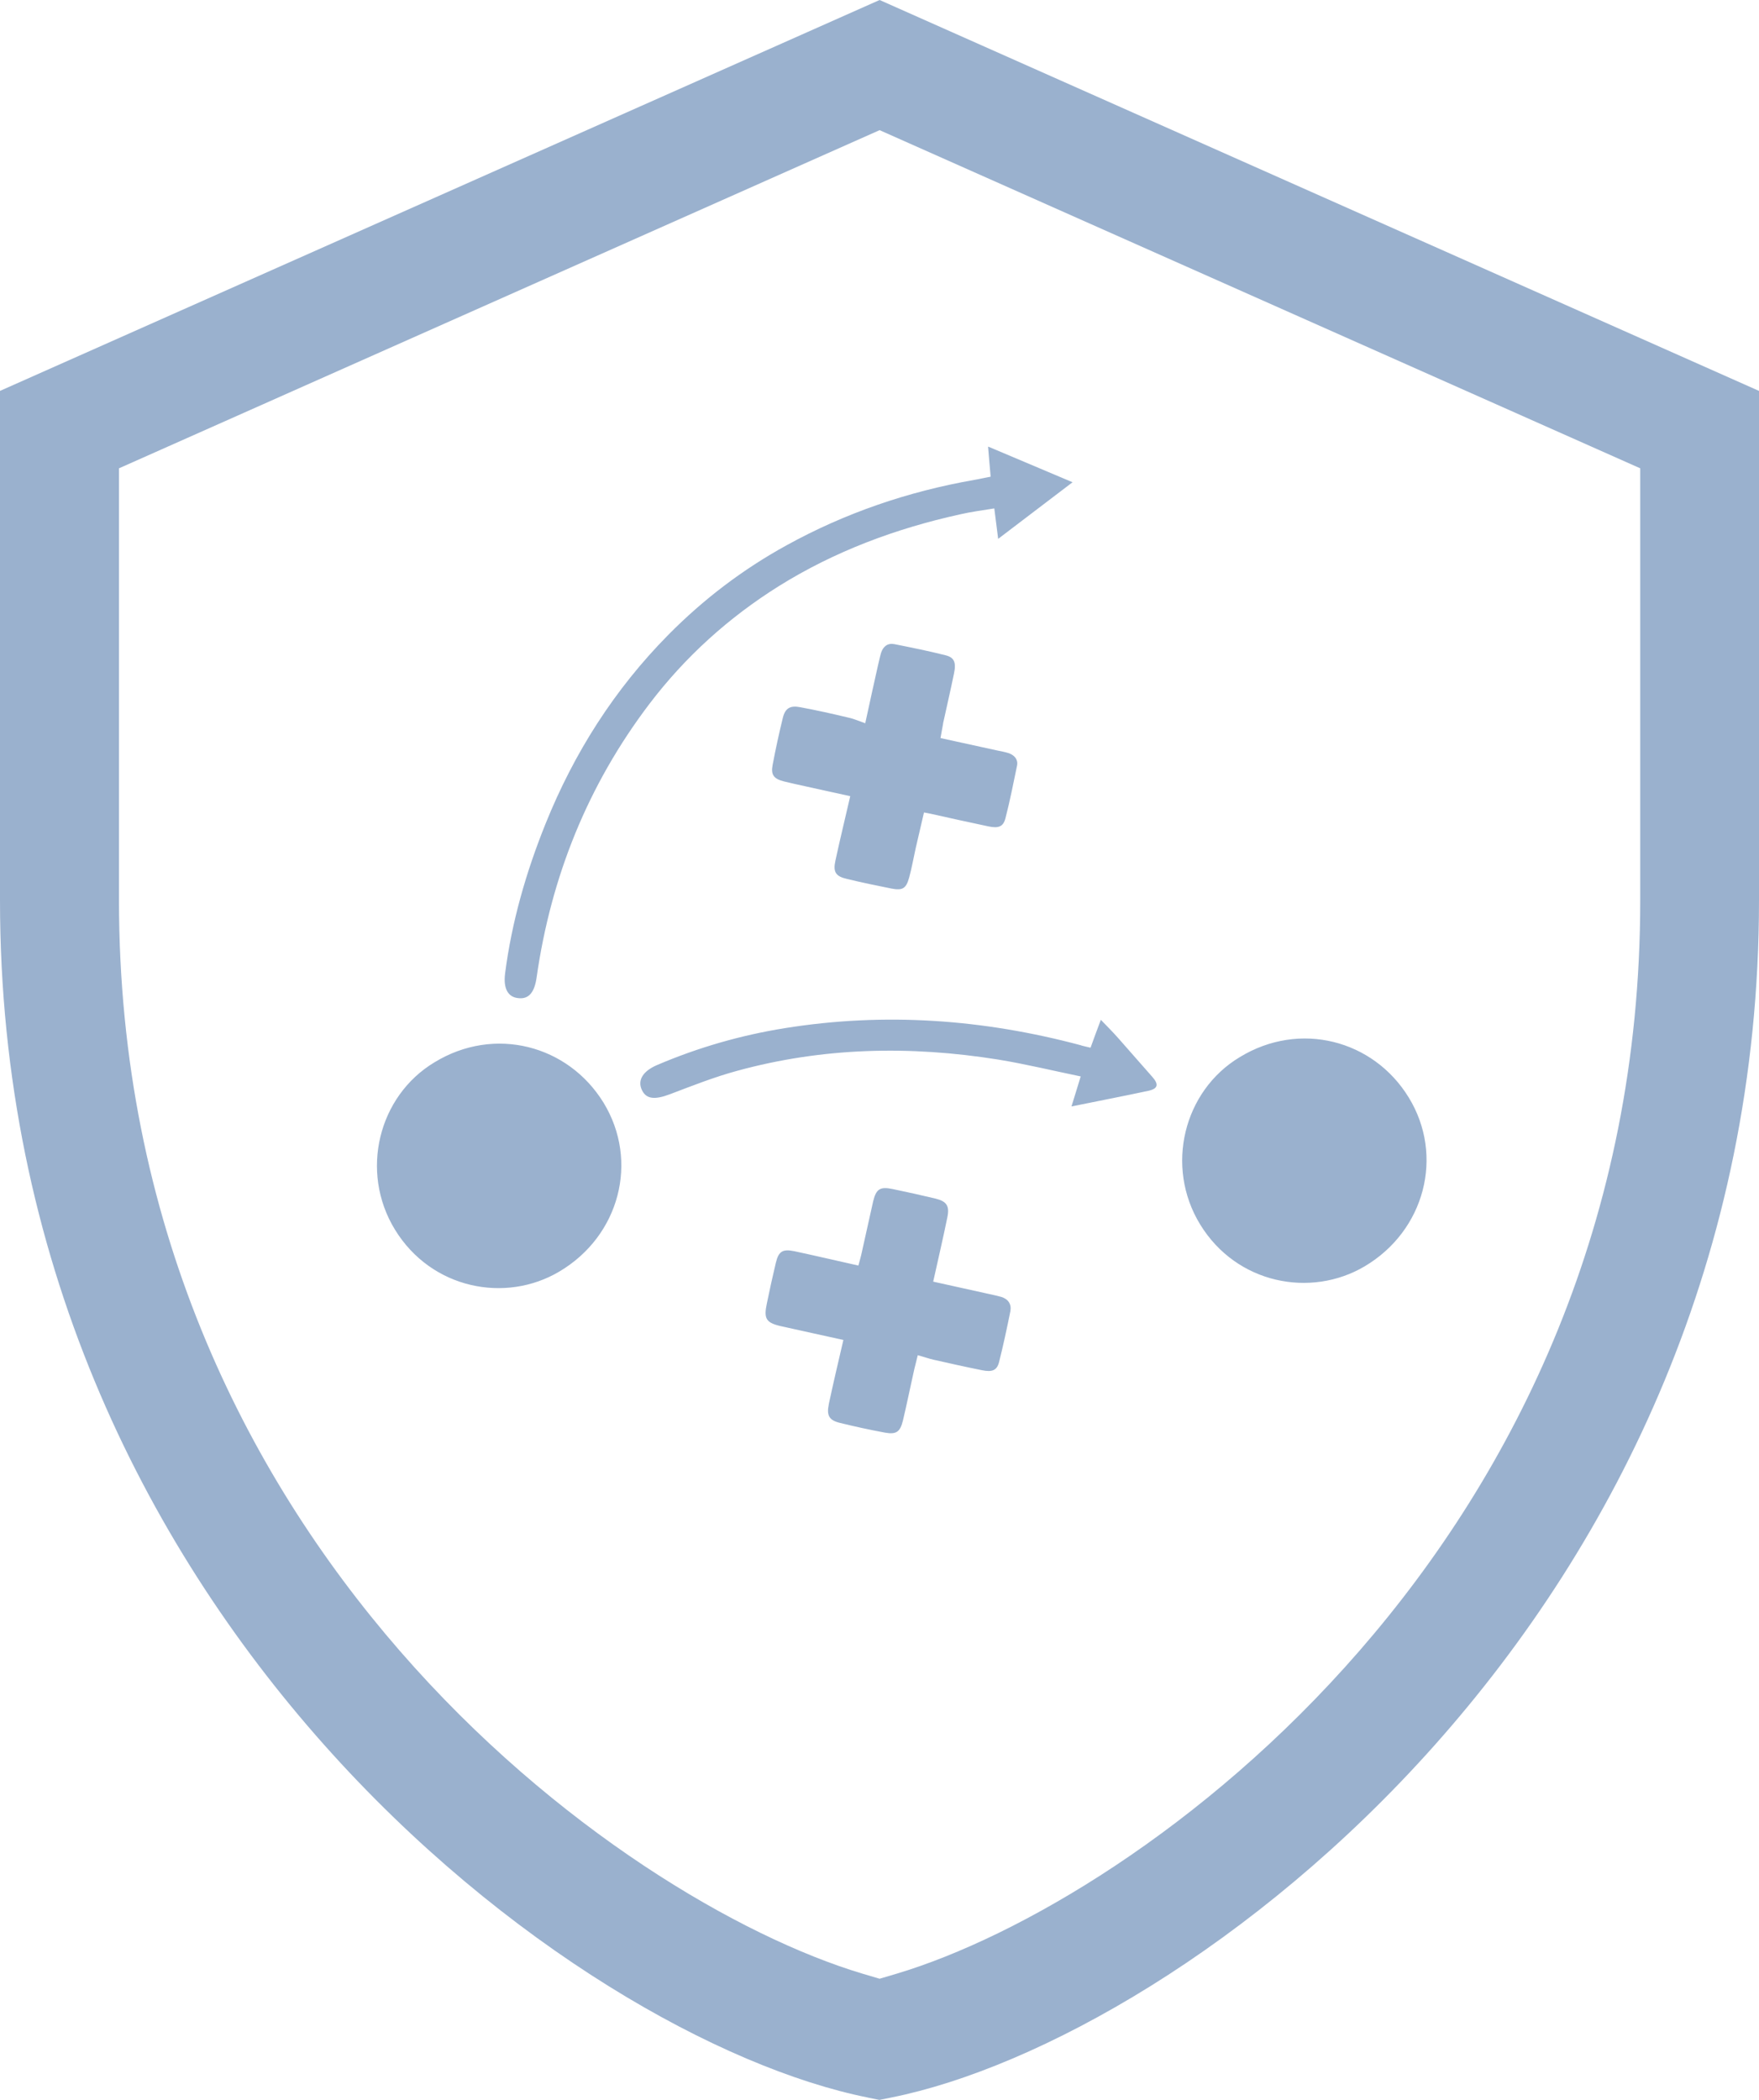
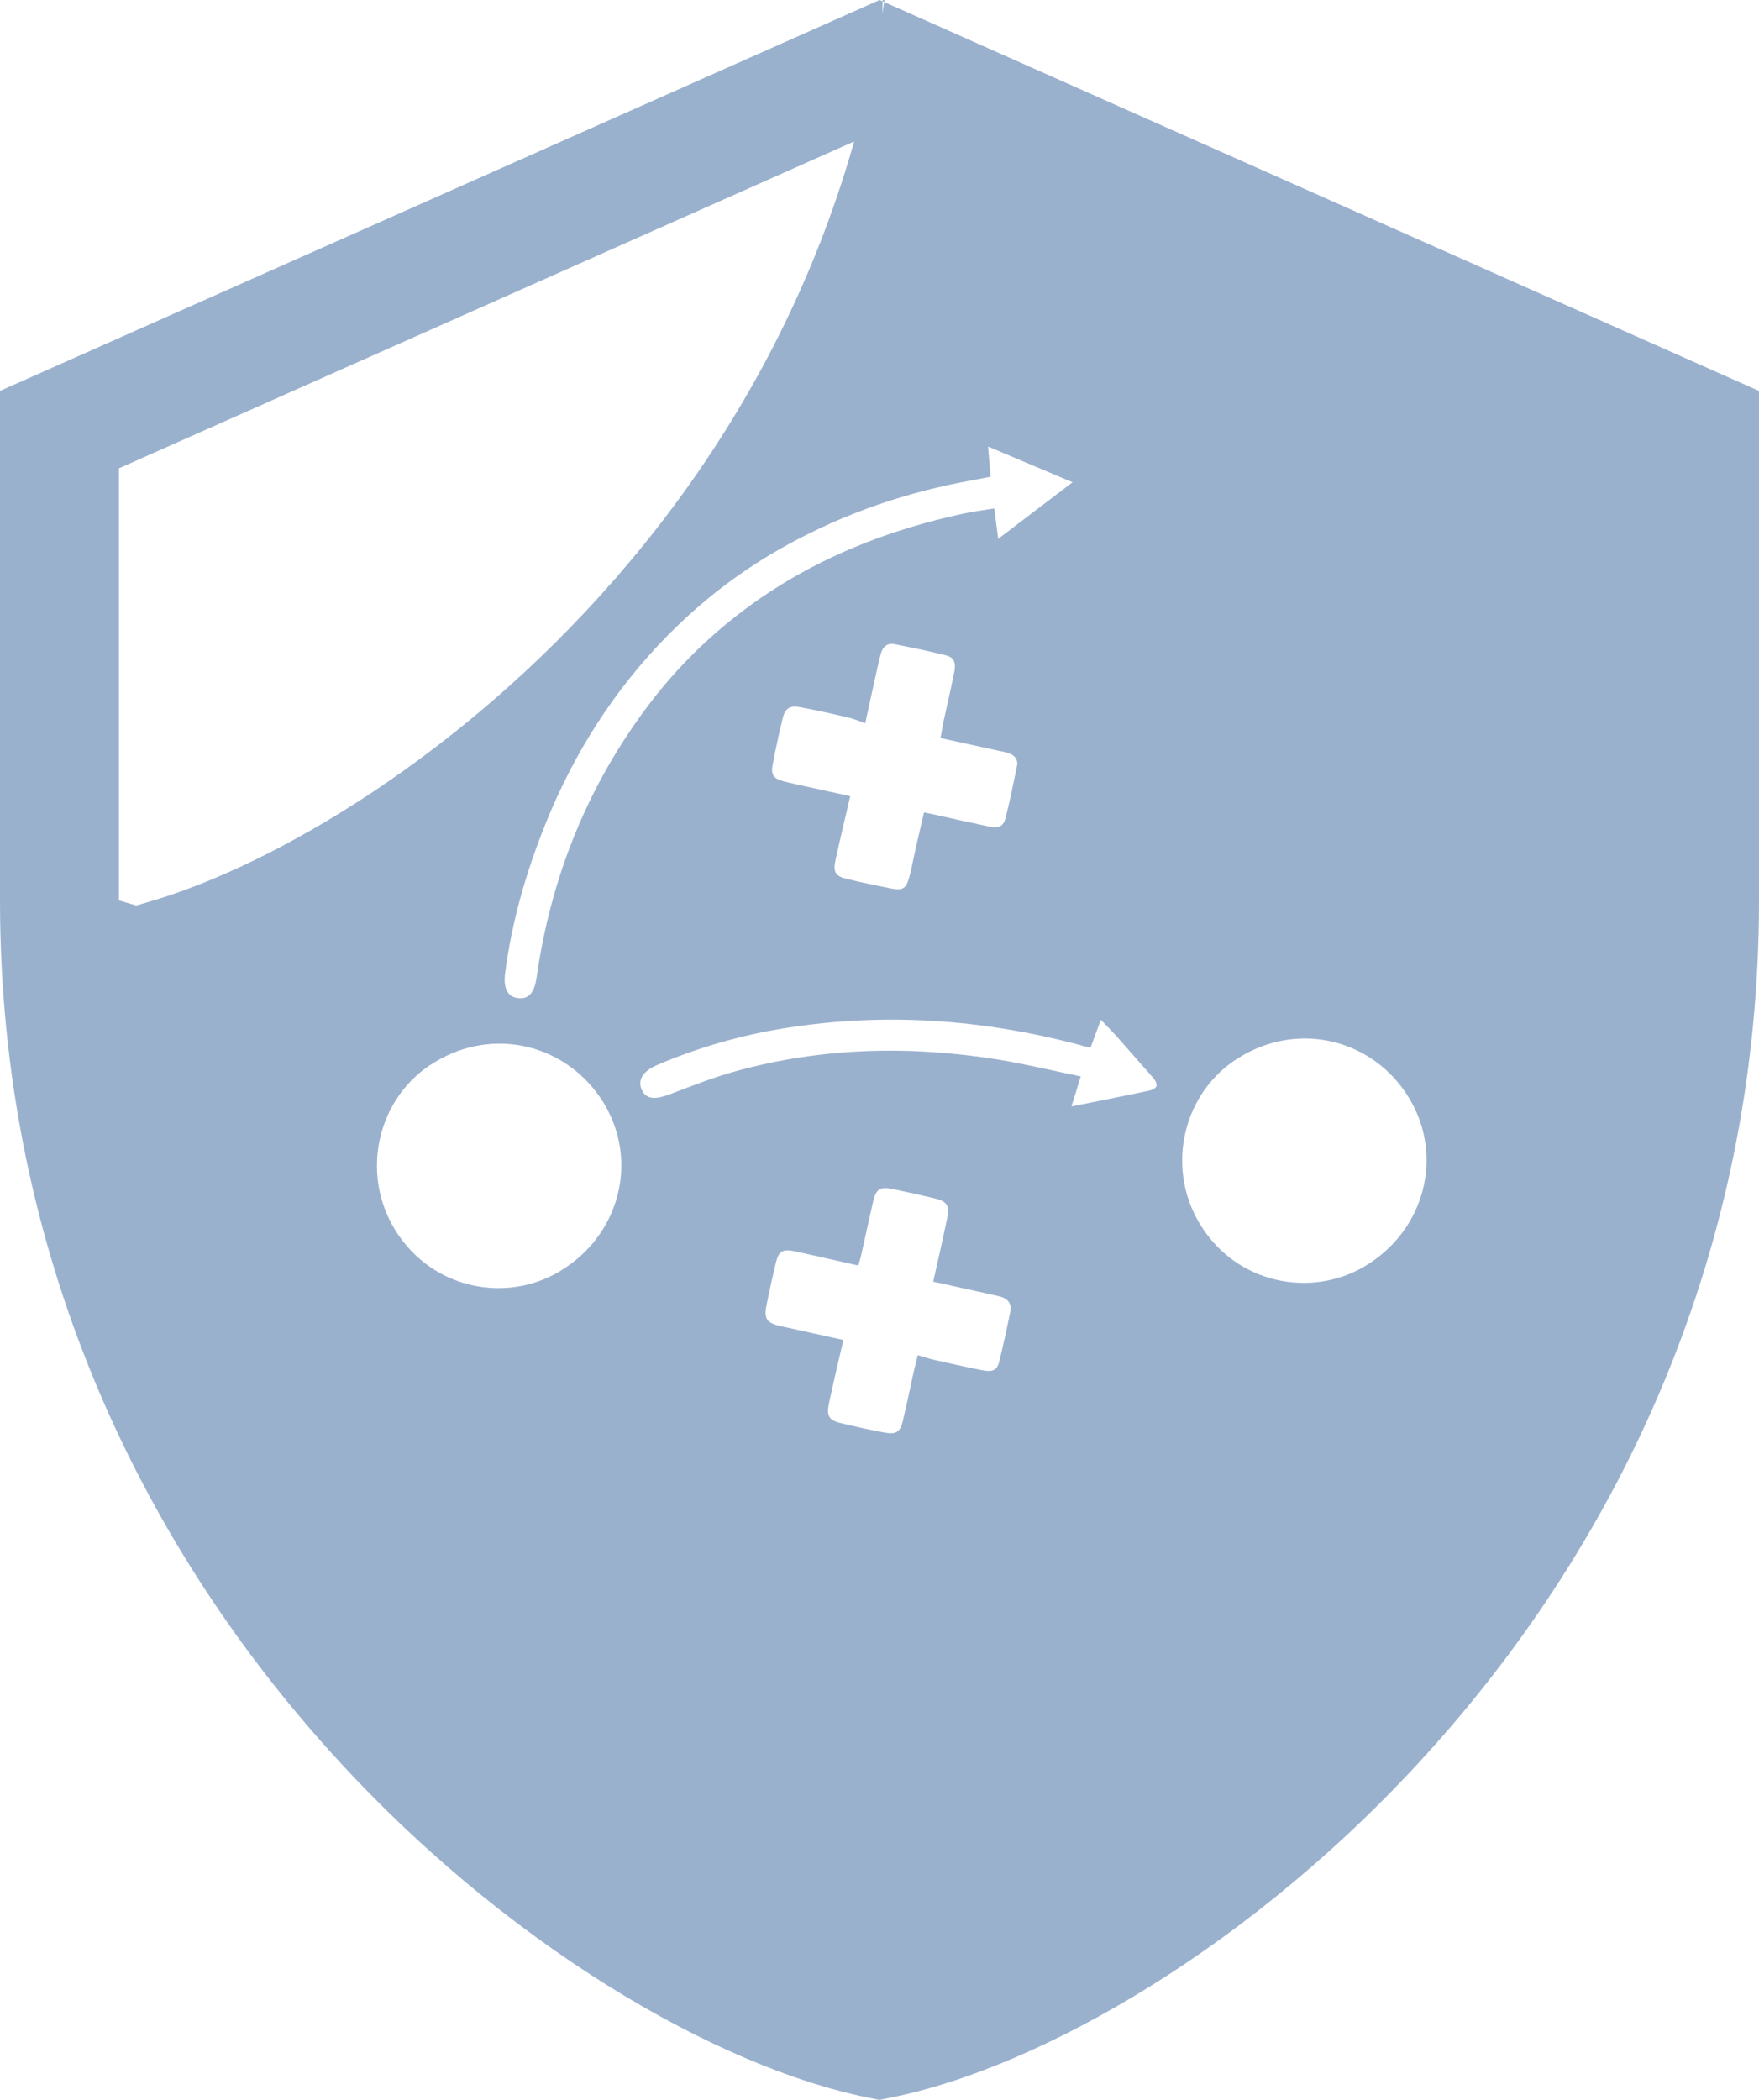
<svg xmlns="http://www.w3.org/2000/svg" id="Layer_2" data-name="Layer 2" viewBox="0 0 82.05 97.93">
  <defs>
    <style>
      .cls-1 {
        fill: #9ab1ce;
      }
    </style>
  </defs>
  <g id="Layer_1-2" data-name="Layer 1">
-     <path class="cls-1" d="M40.48,97.82C26.81,95.08,0,75.29,0,41.99v-23.76L41.03,0l41.02,18.23v23.76c0,33.3-26.8,53.09-40.48,55.83l-.55.11-.55-.11ZM5.55,21.84v20.15c0,29.97,23.36,46.66,34.67,50.05l.81.24.81-.24c11.31-3.39,34.67-20.08,34.67-50.05v-20.15L41.03,6.07,5.55,21.84ZM46.09,20.84c.04.51.08.94.12,1.39-.28.05-.52.11-.76.15-3.09.54-6.02,1.54-8.76,3.05-2.04,1.12-3.88,2.52-5.52,4.18-2.51,2.54-4.39,5.5-5.72,8.8-.91,2.26-1.58,4.58-1.89,6.99-.09.71.14,1.11.63,1.15.47.05.74-.26.84-.96.67-4.7,2.39-8.98,5.26-12.76,1.67-2.2,3.7-4.03,6.03-5.49,2.61-1.63,5.46-2.69,8.45-3.35.52-.12,1.05-.19,1.61-.28.06.46.11.87.18,1.42,1.16-.88,3.47-2.64,3.47-2.64,0,0-2.72-1.15-3.93-1.66M55.98,57.1c1.7,2.78,5.16,3.44,7.67,1.96,2.81-1.66,3.73-5.16,2.06-7.88-1.64-2.68-5.08-3.59-7.88-1.88-2.62,1.57-3.5,5.1-1.85,7.8M38.66,65.49c-.11.53.02.75.53.87.69.17,1.38.32,2.08.45.54.1.72-.03.85-.57.18-.75.33-1.51.5-2.26.05-.24.12-.47.19-.78.29.08.51.16.73.21.75.17,1.51.34,2.26.49.48.1.7.01.8-.37.2-.79.37-1.59.53-2.38.06-.33-.1-.57-.43-.67-.18-.05-.37-.09-.55-.13-.87-.19-1.73-.38-2.62-.58.23-1.04.46-2.02.66-3,.11-.53-.03-.74-.54-.87-.67-.16-1.34-.31-2.02-.45-.58-.12-.76,0-.9.57-.18.79-.35,1.59-.53,2.38-.04.2-.1.39-.16.62-1.03-.23-2.01-.46-2.99-.67-.54-.11-.73,0-.86.54-.15.63-.29,1.26-.42,1.9-.15.71-.04.9.67,1.06.93.21,1.87.41,2.9.64-.24,1.03-.47,2.01-.68,2.99M43.99,33.74c.17-.78.35-1.55.51-2.33.11-.52.01-.75-.39-.85-.79-.2-1.59-.36-2.39-.52-.31-.06-.52.1-.62.4-.06.2-.1.41-.15.61-.19.85-.38,1.7-.59,2.68-.29-.1-.53-.21-.77-.26-.75-.18-1.51-.35-2.27-.49-.46-.09-.69.05-.8.48-.18.73-.34,1.47-.48,2.21-.09.46.05.65.52.77.65.16,1.31.29,1.96.44.36.08.72.16,1.14.25-.24,1.05-.48,2.02-.69,3-.12.54.01.74.54.86.69.17,1.39.31,2.08.45.52.1.68-.01.82-.52.12-.44.2-.9.3-1.35.13-.56.26-1.12.39-1.68.15.03.23.04.31.06.9.2,1.79.4,2.7.59.47.1.69.01.79-.38.21-.81.37-1.63.54-2.45.06-.28-.11-.48-.37-.58-.18-.06-.36-.09-.55-.13-.87-.19-1.75-.38-2.65-.58.05-.26.08-.46.12-.66M50.43,48.75c-4.56-1.22-9.16-1.55-13.83-.8-2.05.33-4.03.9-5.93,1.71-.69.29-.94.72-.73,1.17.2.43.6.47,1.31.2,1.03-.39,2.06-.8,3.13-1.09,4.01-1.1,8.07-1.18,12.16-.53,1.29.21,2.56.52,3.87.79-.15.5-.28.91-.43,1.4,1.27-.26,2.43-.48,3.59-.73.45-.1.49-.3.18-.65-.54-.61-1.07-1.22-1.61-1.83-.24-.27-.5-.53-.79-.83-.18.47-.32.86-.48,1.3-.18-.04-.31-.07-.42-.1M18.42,57.34c1.7,2.78,5.16,3.45,7.67,1.96,2.81-1.66,3.73-5.15,2.06-7.88-1.65-2.68-5.08-3.59-7.88-1.88-2.62,1.57-3.5,5.1-1.85,7.8" />
+     <path class="cls-1" d="M40.48,97.82C26.81,95.08,0,75.29,0,41.99v-23.76L41.03,0l41.02,18.23v23.76c0,33.3-26.8,53.09-40.48,55.83l-.55.11-.55-.11ZM5.55,21.84v20.15l.81.24.81-.24c11.31-3.39,34.67-20.08,34.67-50.05v-20.15L41.03,6.07,5.55,21.84ZM46.09,20.84c.04.51.08.94.12,1.39-.28.05-.52.11-.76.15-3.09.54-6.02,1.54-8.76,3.05-2.04,1.12-3.88,2.52-5.52,4.18-2.51,2.54-4.39,5.5-5.72,8.8-.91,2.26-1.58,4.58-1.89,6.99-.09.71.14,1.11.63,1.15.47.05.74-.26.84-.96.67-4.7,2.39-8.98,5.26-12.76,1.67-2.2,3.7-4.03,6.03-5.49,2.61-1.63,5.46-2.69,8.45-3.35.52-.12,1.05-.19,1.61-.28.06.46.11.87.18,1.42,1.16-.88,3.47-2.64,3.47-2.64,0,0-2.72-1.15-3.93-1.66M55.98,57.1c1.7,2.78,5.16,3.44,7.67,1.96,2.81-1.66,3.73-5.16,2.06-7.88-1.64-2.68-5.08-3.59-7.88-1.88-2.62,1.57-3.5,5.1-1.85,7.8M38.66,65.49c-.11.53.02.75.53.87.69.17,1.38.32,2.08.45.54.1.72-.03.85-.57.18-.75.33-1.51.5-2.26.05-.24.12-.47.19-.78.29.08.51.16.73.21.75.17,1.51.34,2.26.49.48.1.7.01.8-.37.2-.79.37-1.59.53-2.38.06-.33-.1-.57-.43-.67-.18-.05-.37-.09-.55-.13-.87-.19-1.73-.38-2.62-.58.23-1.04.46-2.02.66-3,.11-.53-.03-.74-.54-.87-.67-.16-1.34-.31-2.02-.45-.58-.12-.76,0-.9.57-.18.79-.35,1.59-.53,2.38-.04.2-.1.39-.16.62-1.03-.23-2.01-.46-2.99-.67-.54-.11-.73,0-.86.54-.15.63-.29,1.26-.42,1.9-.15.71-.04.9.67,1.06.93.21,1.87.41,2.9.64-.24,1.03-.47,2.01-.68,2.99M43.99,33.74c.17-.78.35-1.55.51-2.33.11-.52.01-.75-.39-.85-.79-.2-1.59-.36-2.39-.52-.31-.06-.52.1-.62.4-.06.2-.1.41-.15.61-.19.85-.38,1.7-.59,2.68-.29-.1-.53-.21-.77-.26-.75-.18-1.51-.35-2.27-.49-.46-.09-.69.05-.8.48-.18.73-.34,1.47-.48,2.21-.09.46.05.65.52.77.65.16,1.31.29,1.96.44.36.08.72.16,1.14.25-.24,1.05-.48,2.02-.69,3-.12.54.01.74.54.86.69.17,1.39.31,2.08.45.52.1.68-.01.82-.52.12-.44.2-.9.3-1.35.13-.56.26-1.12.39-1.68.15.03.23.04.31.06.9.2,1.79.4,2.7.59.47.1.69.01.79-.38.21-.81.37-1.63.54-2.45.06-.28-.11-.48-.37-.58-.18-.06-.36-.09-.55-.13-.87-.19-1.75-.38-2.65-.58.05-.26.08-.46.12-.66M50.43,48.75c-4.56-1.22-9.16-1.55-13.83-.8-2.05.33-4.03.9-5.93,1.71-.69.29-.94.72-.73,1.17.2.43.6.47,1.31.2,1.03-.39,2.06-.8,3.13-1.09,4.01-1.1,8.07-1.18,12.16-.53,1.29.21,2.56.52,3.87.79-.15.5-.28.91-.43,1.4,1.27-.26,2.43-.48,3.59-.73.45-.1.49-.3.18-.65-.54-.61-1.07-1.22-1.61-1.83-.24-.27-.5-.53-.79-.83-.18.47-.32.86-.48,1.3-.18-.04-.31-.07-.42-.1M18.42,57.34c1.7,2.78,5.16,3.45,7.67,1.96,2.81-1.66,3.73-5.15,2.06-7.88-1.65-2.68-5.08-3.59-7.88-1.88-2.62,1.57-3.5,5.1-1.85,7.8" />
  </g>
</svg>